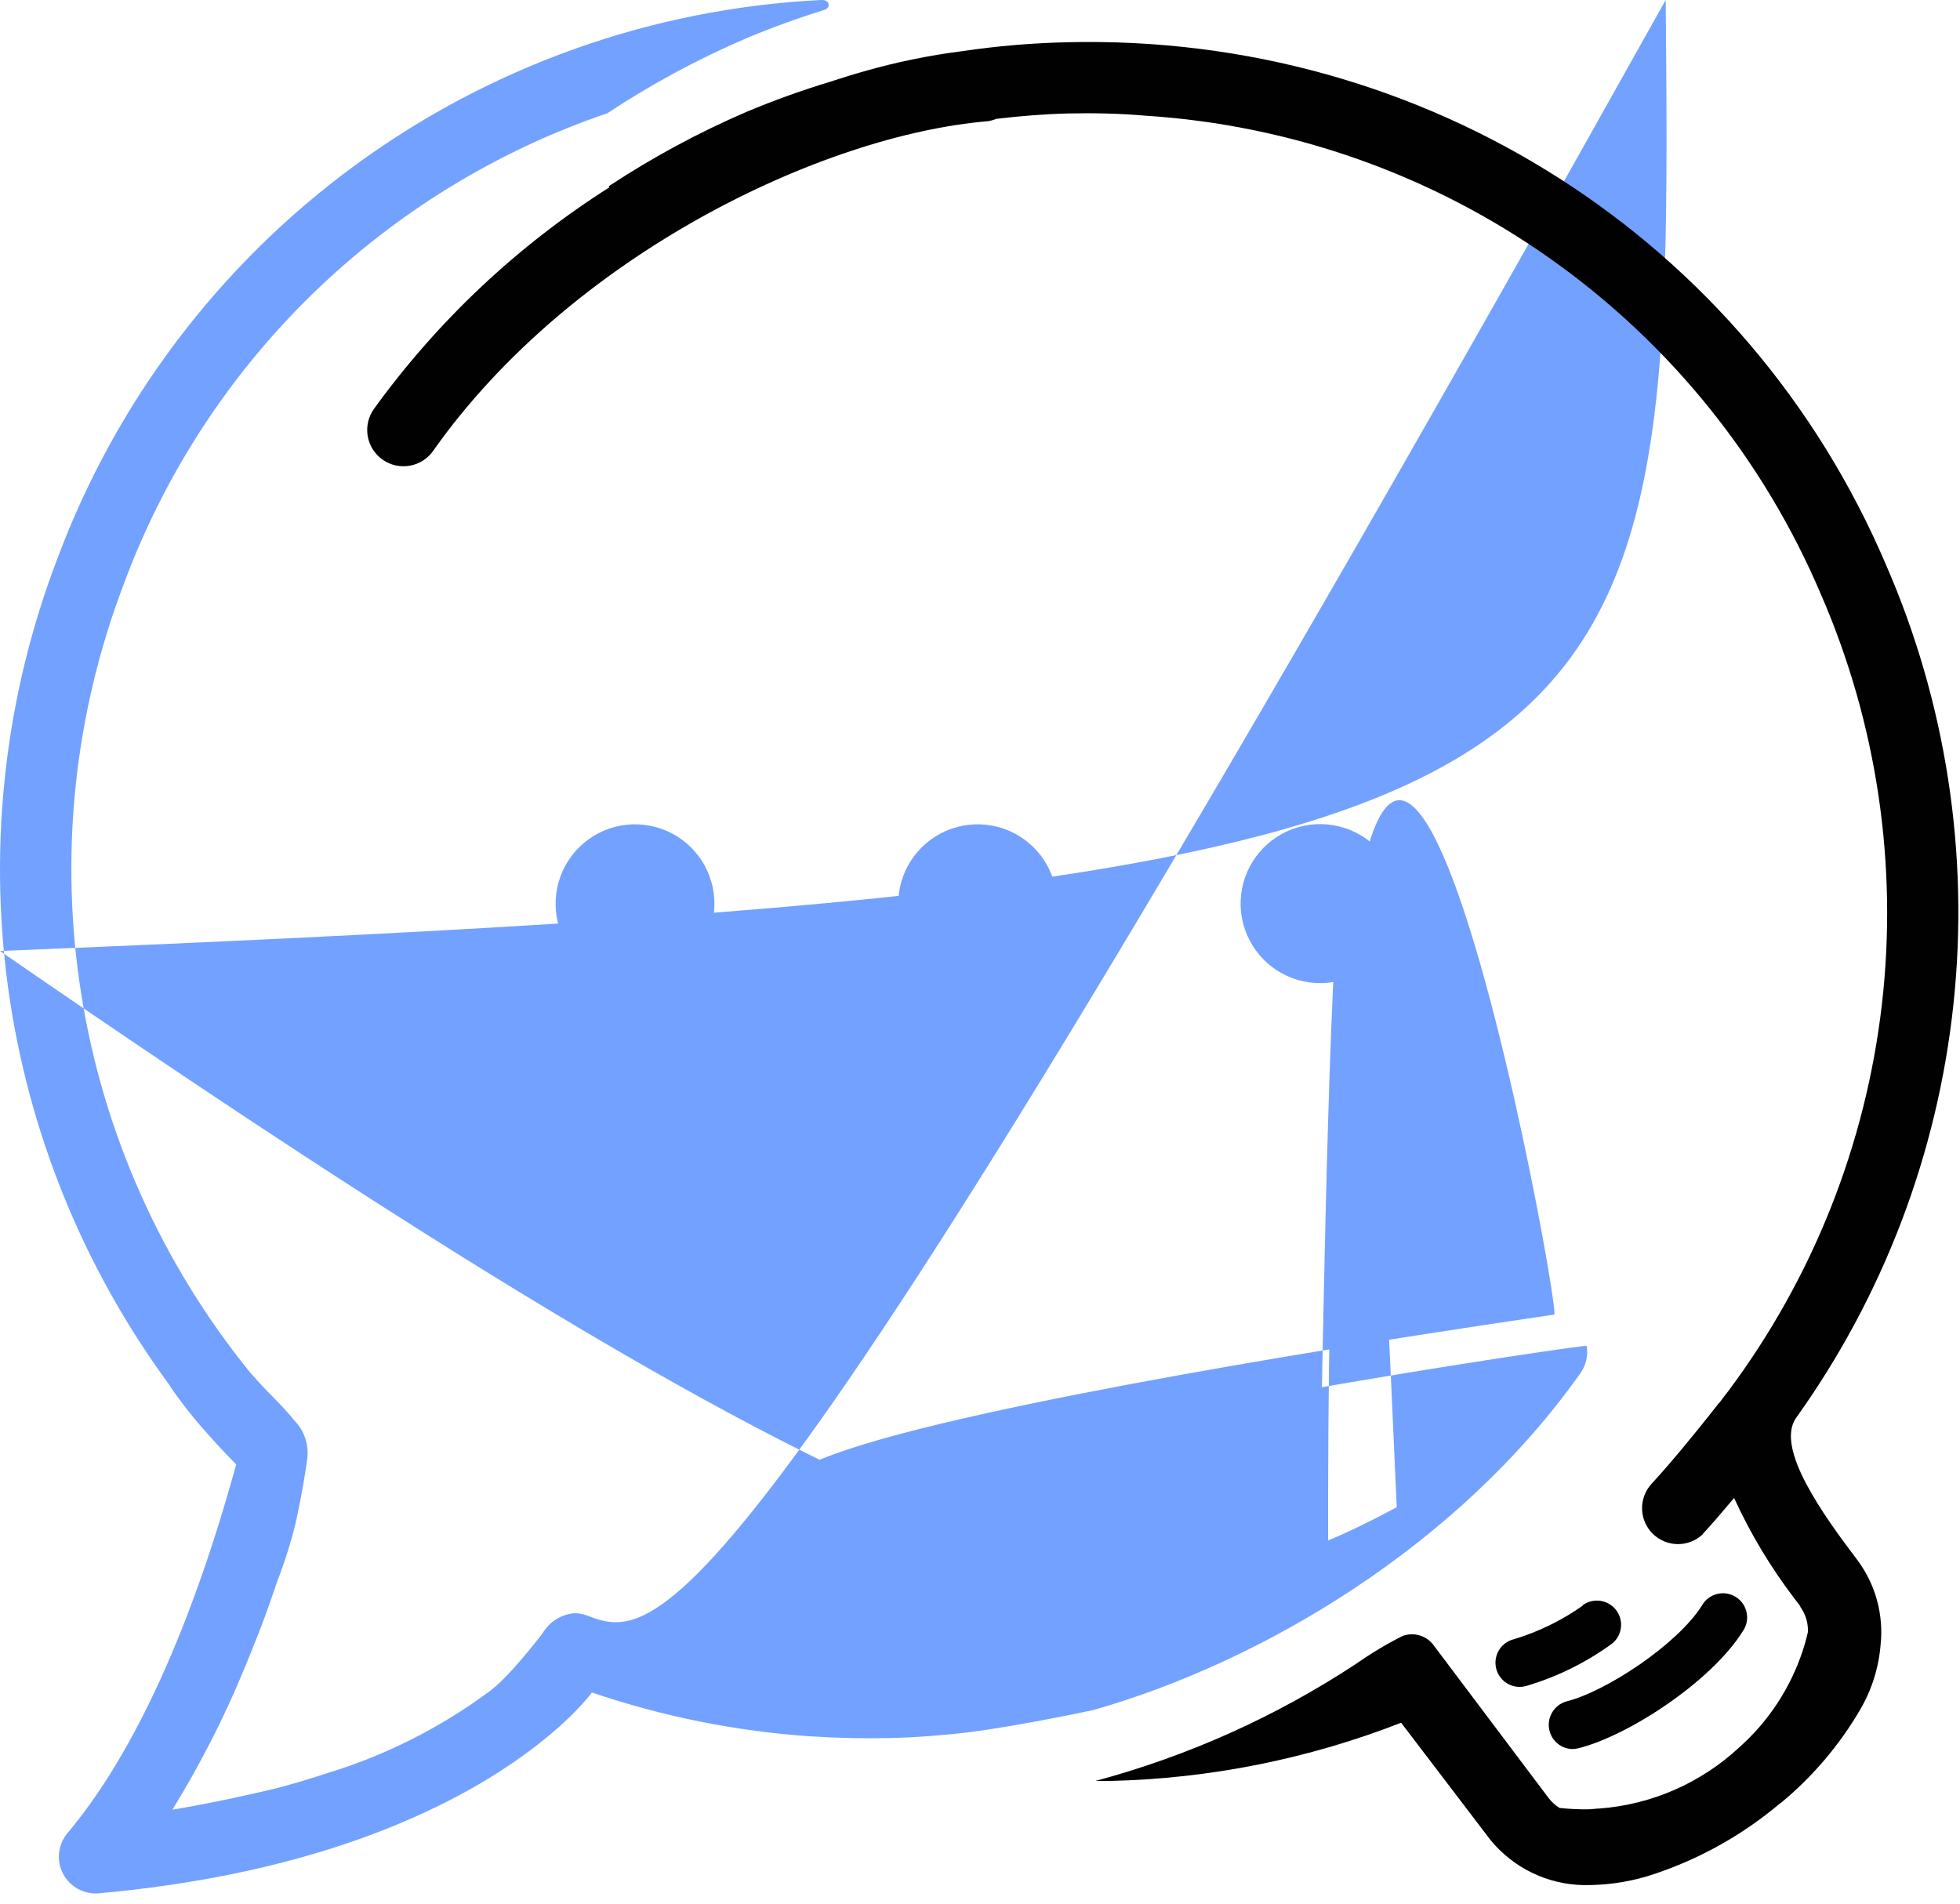
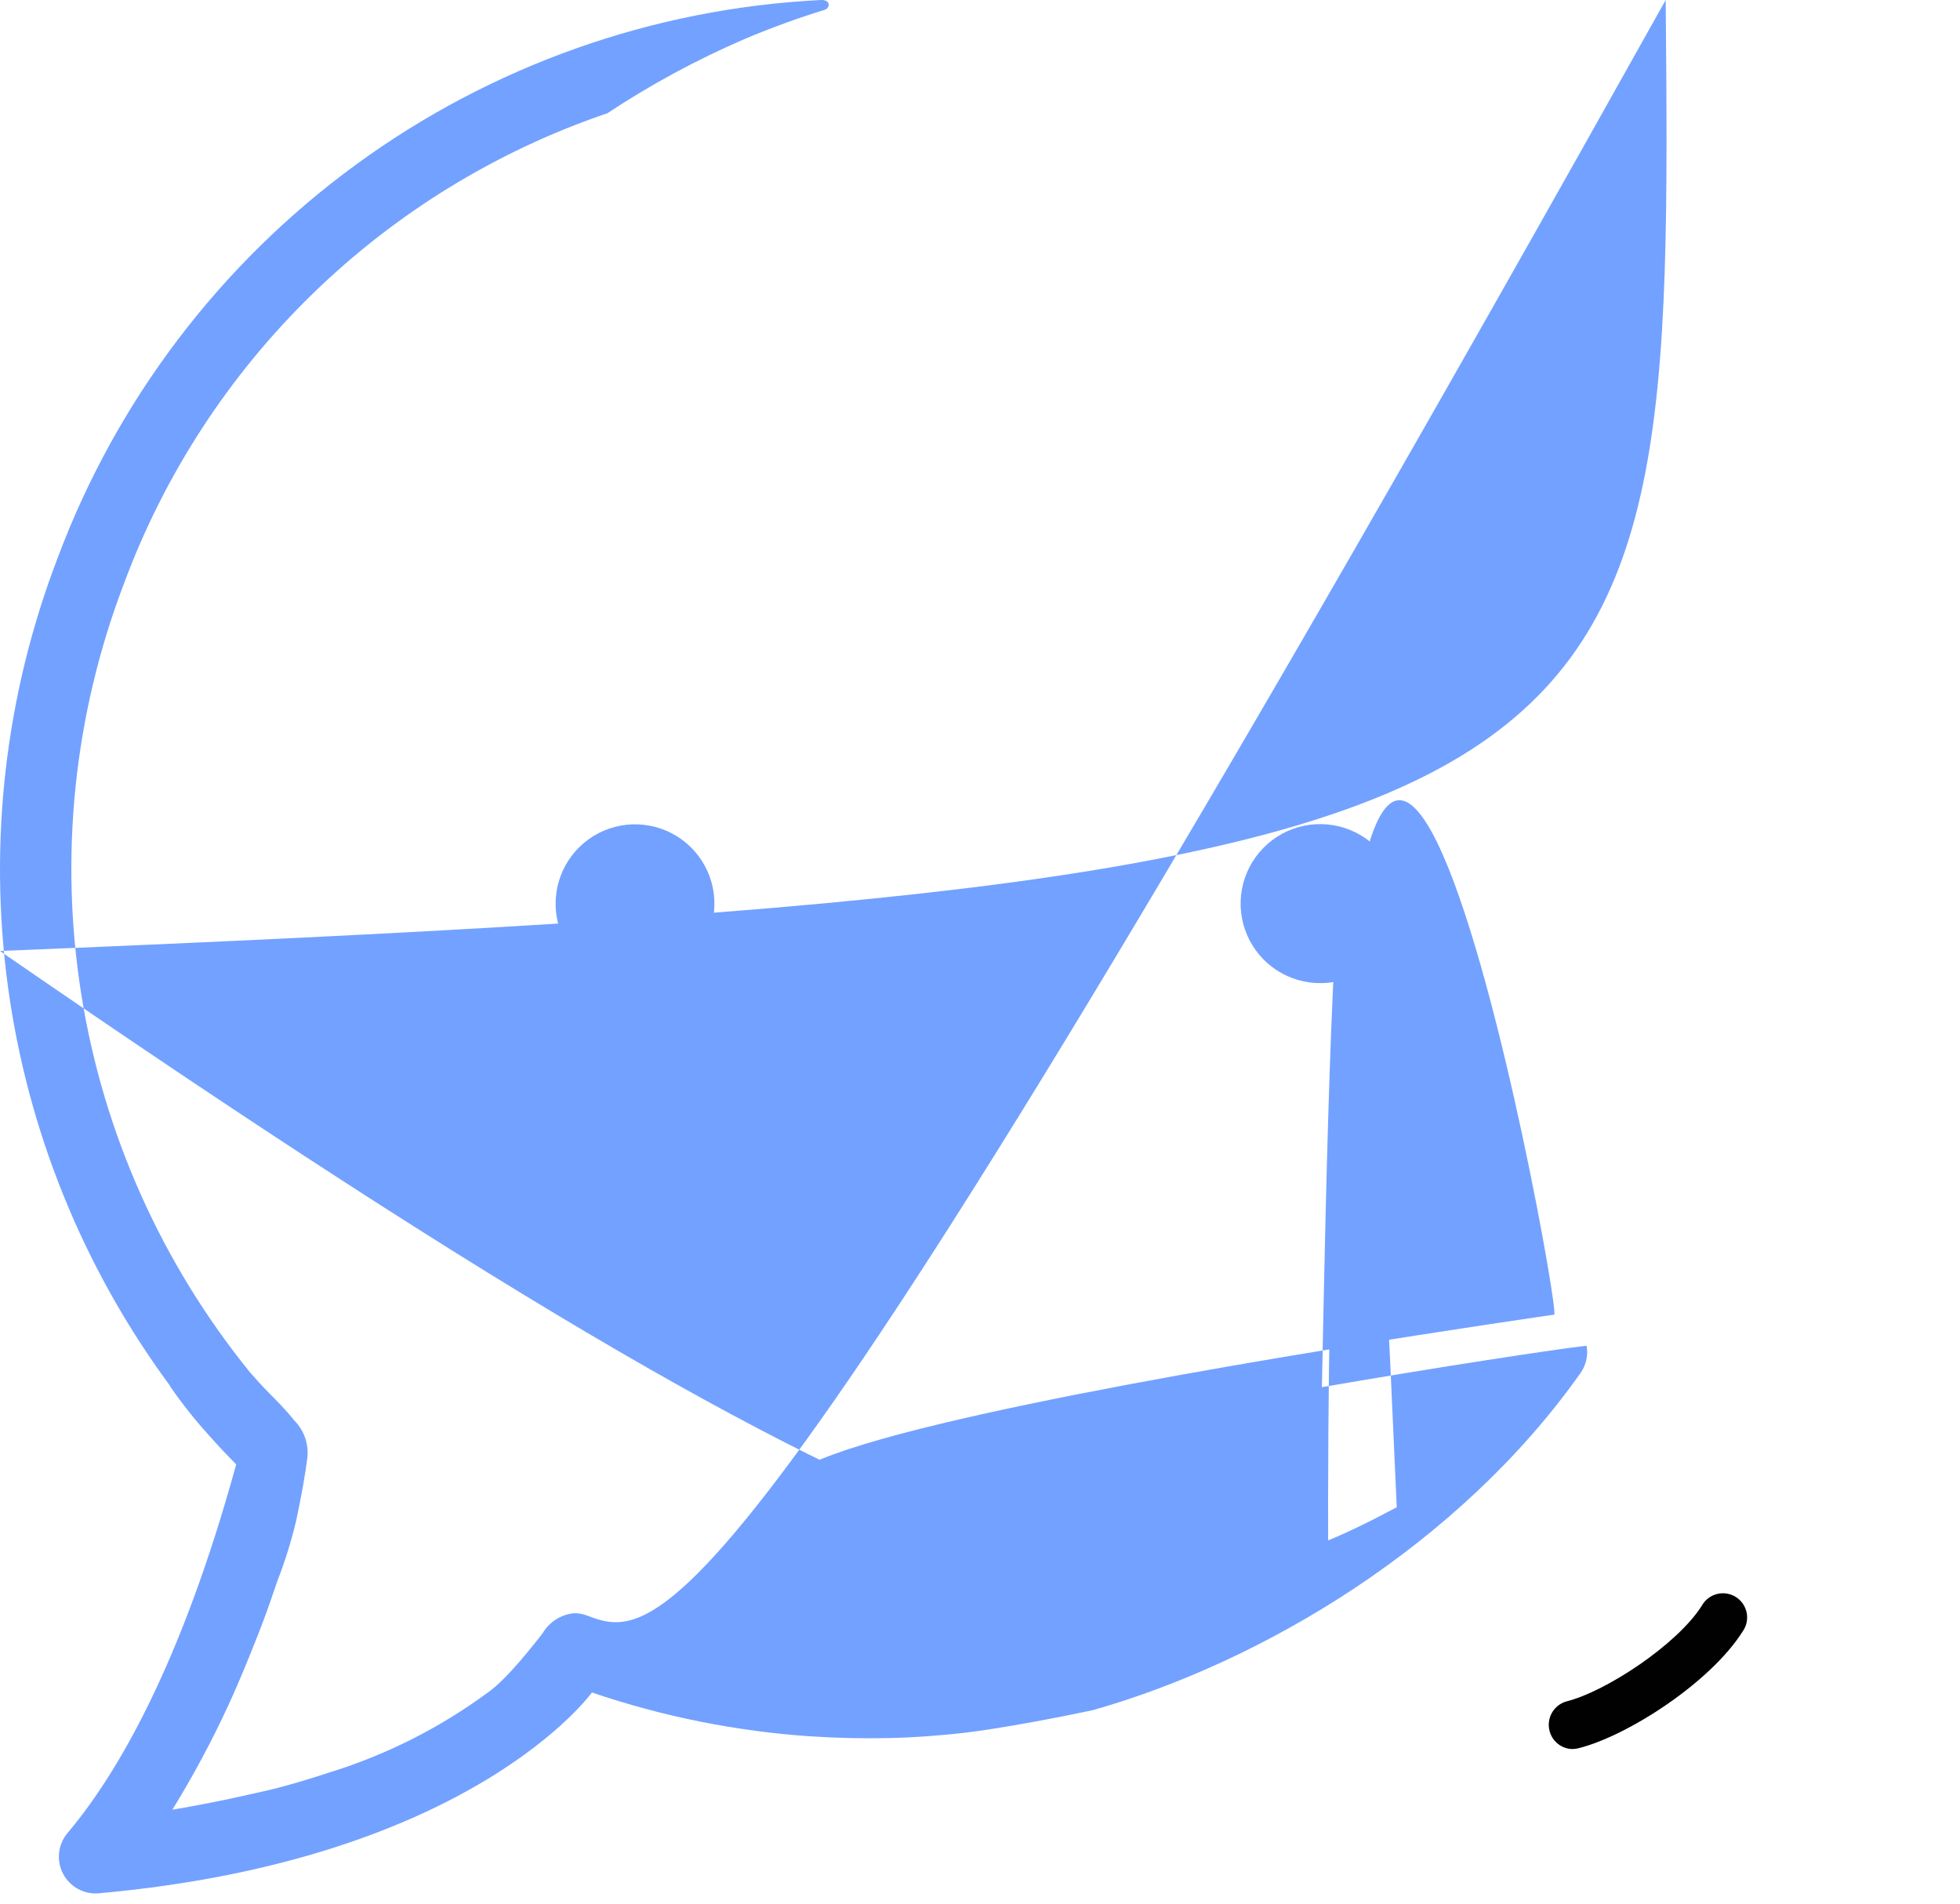
<svg xmlns="http://www.w3.org/2000/svg" width="175" height="170" viewBox="0 0 175 170" fill="none">
  <path d="M56.759 87.792C58.163 87.78 59.531 87.352 60.691 86.562C61.85 85.771 62.75 84.654 63.274 83.353C63.799 82.051 63.926 80.623 63.638 79.249C63.35 77.875 62.661 76.618 61.658 75.636C60.656 74.654 59.384 73.992 58.004 73.734C56.625 73.475 55.2 73.632 53.909 74.184C52.619 74.736 51.521 75.659 50.756 76.835C49.99 78.012 49.591 79.389 49.609 80.792C49.633 82.667 50.398 84.457 51.739 85.769C53.078 87.081 54.884 87.808 56.759 87.792Z" fill="#73A1FF" />
-   <path d="M87.35 87.792C88.753 87.78 90.122 87.352 91.282 86.562C92.442 85.771 93.341 84.654 93.865 83.353C94.39 82.051 94.517 80.623 94.229 79.249C93.941 77.875 93.252 76.618 92.249 75.636C91.247 74.654 89.975 73.992 88.595 73.734C87.216 73.475 85.791 73.632 84.5 74.184C83.21 74.736 82.112 75.659 81.347 76.835C80.581 78.012 80.182 79.389 80.2 80.792C80.224 82.667 80.989 84.457 82.329 85.769C83.67 87.081 85.475 87.808 87.35 87.792Z" fill="#73A1FF" />
  <path d="M124.969 80.643C124.959 79.237 124.531 77.865 123.741 76.702C122.95 75.539 121.832 74.637 120.528 74.11C119.224 73.584 117.793 73.456 116.416 73.744C115.04 74.032 113.78 74.722 112.796 75.727C111.812 76.732 111.149 78.006 110.89 79.388C110.632 80.771 110.789 82.199 111.344 83.491C111.898 84.784 112.823 85.883 114.003 86.649C115.182 87.415 116.563 87.813 117.969 87.793C119.844 87.769 121.634 87.004 122.946 85.663C124.257 84.323 124.985 82.518 124.969 80.643Z" fill="#73A1FF" />
  <path d="M141.119 122.612C141.615 121.909 141.811 121.038 141.665 120.19C141.519 119.9.0 141.042 118.588 140.339 118.092C139.636 117.596 138.765 117.399 137.917 117.546C137.07 117.692 136.315 118.169 135.819 118.872C124.709 134.602 105.409 144.872 90.819 147.612C84.926 149.007 78.838 149.383 72.819 148.722C65.836 148.256 58.962 146.756 52.419 144.272C52.046 144.129 51.649 144.058 51.249 144.062C50.669 144.119 50.11 144.314 49.619 144.631C49.129 144.947 48.721 145.376 48.429 145.882C47.859 146.602 45.289 149.952 43.559 151.142C39.225 154.336 34.379 156.77 29.229 158.342C27.949 158.762 26.679 159.152 25.469 159.482C24.469 159.762 23.469 159.982 22.389 160.222C20.009 160.772 17.649 161.222 15.389 161.612C17.24 158.604 18.909 155.488 20.389 152.282C21.449 149.982 22.389 147.642 23.309 145.282C23.829 143.912 24.309 142.552 24.759 141.202C25.436 139.462 25.994 137.678 26.429 135.862C26.969 133.352 27.269 131.522 27.429 130.282C27.513 129.656 27.452 129.018 27.249 128.42C27.046 127.821 26.707 127.278 26.259 126.832C25.619 126.002 24.619 125.002 23.979 124.352C23.339 123.702 22.889 123.192 22.339 122.572C14.443 112.849 9.245 101.219 7.267 88.852C5.288 76.484 6.6 63.813 11.069 52.112C14.691 42.344 20.443 33.507 27.909 26.241C35.375 18.976 44.367 13.466 54.229 10.112C58.118 7.54 62.228 5.318 66.509 3.472C68.829 2.492 71.199 1.629 73.619 0.882C74.139 0.722 74.189 -0.048 73.279 0.002C58.291 0.75 43.849 5.872 31.738 14.734C19.627 23.597 10.377 35.812 5.129 49.872C0.478 62.028 -1.044 75.157 0.703 88.054C2.45 100.951 7.411 113.202 15.129 123.682L15.199 123.812C15.439 124.172 15.699 124.532 15.969 124.902C16.837 126.076 17.765 127.204 18.749 128.282C19.509 129.142 20.299 129.972 21.089 130.772C16.159 148.712 10.449 158.452 6.029 163.692C5.609 164.19 5.347 164.802 5.276 165.45C5.205 166.098 5.329 166.752 5.631 167.33C5.934 167.907 6.402 168.381 6.975 168.691C7.548 169.002 8.201 169.134 8.849 169.072C42.189 166.072 52.849 151.142 52.849 151.142C59.171 153.293 65.746 154.611 72.409 155.062H72.489C74.769 155.212 77.049 155.262 79.349 155.212C81.649 155.162 84.099 154.982 86.429 154.702C91.229 154.092 97.649 152.702 97.639 152.702C112.729 148.402 130.249 138.002 141.119 122.612Z" fill="#73A1FF" />
-   <path d="M138.35 154.563C138.462 155.014 138.718 155.417 139.078 155.711C139.439 156.005 139.885 156.174 140.35 156.193C140.546 156.194 140.74 156.171 140.93 156.123C145.36 155.013 152.73 150.223 155.58 145.713C155.754 145.474 155.877 145.202 155.942 144.914C156.006 144.626 156.011 144.328 155.956 144.037C155.901 143.747 155.787 143.472 155.621 143.227C155.455 142.983 155.241 142.775 154.992 142.617C154.742 142.459 154.463 142.353 154.171 142.307C153.88 142.261 153.582 142.275 153.296 142.349C153.01 142.423 152.742 142.554 152.509 142.735C152.275 142.917 152.082 143.144 151.94 143.403C149.74 146.873 143.37 151.063 139.88 151.933C139.331 152.083 138.863 152.443 138.577 152.935C138.291 153.427 138.209 154.011 138.35 154.563Z" fill="#010101" />
-   <path d="M141.319 143.382C139.447 144.706 137.374 145.719 135.179 146.382C134.667 146.505 134.217 146.811 133.915 147.242C133.613 147.673 133.479 148.2 133.538 148.724C133.597 149.247 133.845 149.731 134.235 150.084C134.626 150.437 135.132 150.636 135.659 150.642C135.851 150.643 136.043 150.62 136.229 150.572C138.923 149.783 141.466 148.545 143.749 146.912C143.992 146.756 144.2 146.553 144.363 146.315C144.526 146.077 144.64 145.808 144.697 145.526C144.755 145.243 144.755 144.952 144.698 144.669C144.641 144.387 144.528 144.118 144.366 143.88C144.204 143.641 143.995 143.438 143.753 143.281C143.511 143.125 143.24 143.018 142.956 142.968C142.672 142.918 142.381 142.925 142.1 142.989C141.819 143.053 141.553 143.173 141.319 143.342V143.382Z" fill="#010101" />
-   <path d="M159.01 161.002C161.831 158.67 164.221 155.861 166.07 152.702C167.114 150.925 167.744 148.936 167.91 146.882C168.192 144.23 167.479 141.568 165.91 139.412C162.74 135.232 158.51 129.342 160.35 126.642C168.163 115.721 173.012 102.962 174.423 89.609C175.834 76.255 173.759 62.764 168.4 50.452C156.01 21.372 127.32 3.002 95.3 3.772C92.15 3.842 89.007 4.109 85.89 4.572C82.932 4.948 80.007 5.55 77.14 6.372C76.24 6.622 75.35 6.902 74.46 7.192L74.22 7.272C71.64 8.047 69.103 8.958 66.62 10.002C62.388 11.83 58.322 14.021 54.47 16.552L54.34 16.642L54.42 16.722C46.233 21.918 39.107 28.619 33.42 36.472C33.163 36.819 32.979 37.214 32.877 37.633C32.775 38.052 32.758 38.487 32.826 38.913C32.895 39.338 33.047 39.746 33.276 40.112C33.504 40.478 33.803 40.795 34.155 41.044C34.507 41.293 34.905 41.469 35.326 41.562C35.747 41.655 36.183 41.663 36.607 41.586C37.031 41.508 37.436 41.347 37.797 41.111C38.158 40.875 38.468 40.57 38.71 40.212C51.03 22.782 73.41 12.062 88.22 10.822C88.474 10.78 88.722 10.709 88.96 10.612C91.1 10.362 93.25 10.182 95.42 10.132C97.59 10.082 100.02 10.132 102.29 10.332C115.301 11.166 127.824 15.598 138.464 23.132C149.104 30.666 157.443 41.007 162.55 53.002C167.579 64.541 169.468 77.205 168.024 89.709C166.581 102.213 161.856 114.113 154.33 124.202C154.08 124.532 153.82 124.852 153.57 125.202L153.43 125.352C152.11 127.042 151.03 128.352 150.14 129.432C148.37 131.552 147.44 132.522 147.43 132.542C146.878 133.158 146.586 133.964 146.614 134.791C146.642 135.617 146.988 136.401 147.58 136.979C148.172 137.557 148.964 137.884 149.792 137.892C150.619 137.9 151.417 137.588 152.02 137.022C152.02 136.962 152.77 136.232 154.02 134.722L154.07 134.662L154.83 133.772C156.278 136.937 158.072 139.932 160.18 142.702L160.74 143.432C160.74 143.432 160.74 143.432 160.74 143.492C161.215 144.143 161.455 144.937 161.42 145.742C161.289 146.323 161.129 146.897 160.94 147.462C159.842 150.768 157.893 153.727 155.29 156.042C151.875 159.221 147.482 161.146 142.83 161.502C142.49 161.502 142.14 161.572 141.83 161.572C140.968 161.587 140.107 161.547 139.25 161.452C138.863 161.213 138.524 160.905 138.25 160.542L128.06 147.002C127.756 146.553 127.309 146.22 126.791 146.057C126.274 145.893 125.717 145.909 125.21 146.102C123.787 146.824 122.417 147.646 121.11 148.562C113.952 153.282 106.081 156.82 97.8 159.042C98.24 159.042 98.66 159.042 99.1 159.042C108.004 158.84 116.804 157.081 125.1 153.842L133.1 164.342C134.111 165.568 135.375 166.56 136.806 167.251C138.238 167.941 139.801 168.313 141.39 168.342C143.316 168.365 145.234 168.098 147.08 167.552C151.436 166.19 155.476 163.97 158.96 161.022L159.01 161.002Z" fill="#010101" />
+   <path d="M138.35 154.563C138.462 155.014 138.718 155.417 139.078 155.711C139.439 156.005 139.885 156.174 140.35 156.193C140.546 156.194 140.74 156.171 140.93 156.123C145.36 155.013 152.73 150.223 155.58 145.713C155.754 145.474 155.877 145.202 155.942 144.914C156.006 144.626 156.011 144.328 155.956 144.037C155.901 143.747 155.787 143.472 155.621 143.227C155.455 142.983 155.241 142.775 154.992 142.617C154.742 142.459 154.463 142.353 154.171 142.307C153.88 142.261 153.582 142.275 153.296 142.349C153.01 142.423 152.742 142.554 152.509 142.735C152.275 142.917 152.082 143.144 151.94 143.403C149.74 146.873 143.37 151.063 139.88 151.933C139.331 152.083 138.863 152.443 138.577 152.935C138.291 153.427 138.209 154.011 138.35 154.563" fill="#010101" />
</svg>